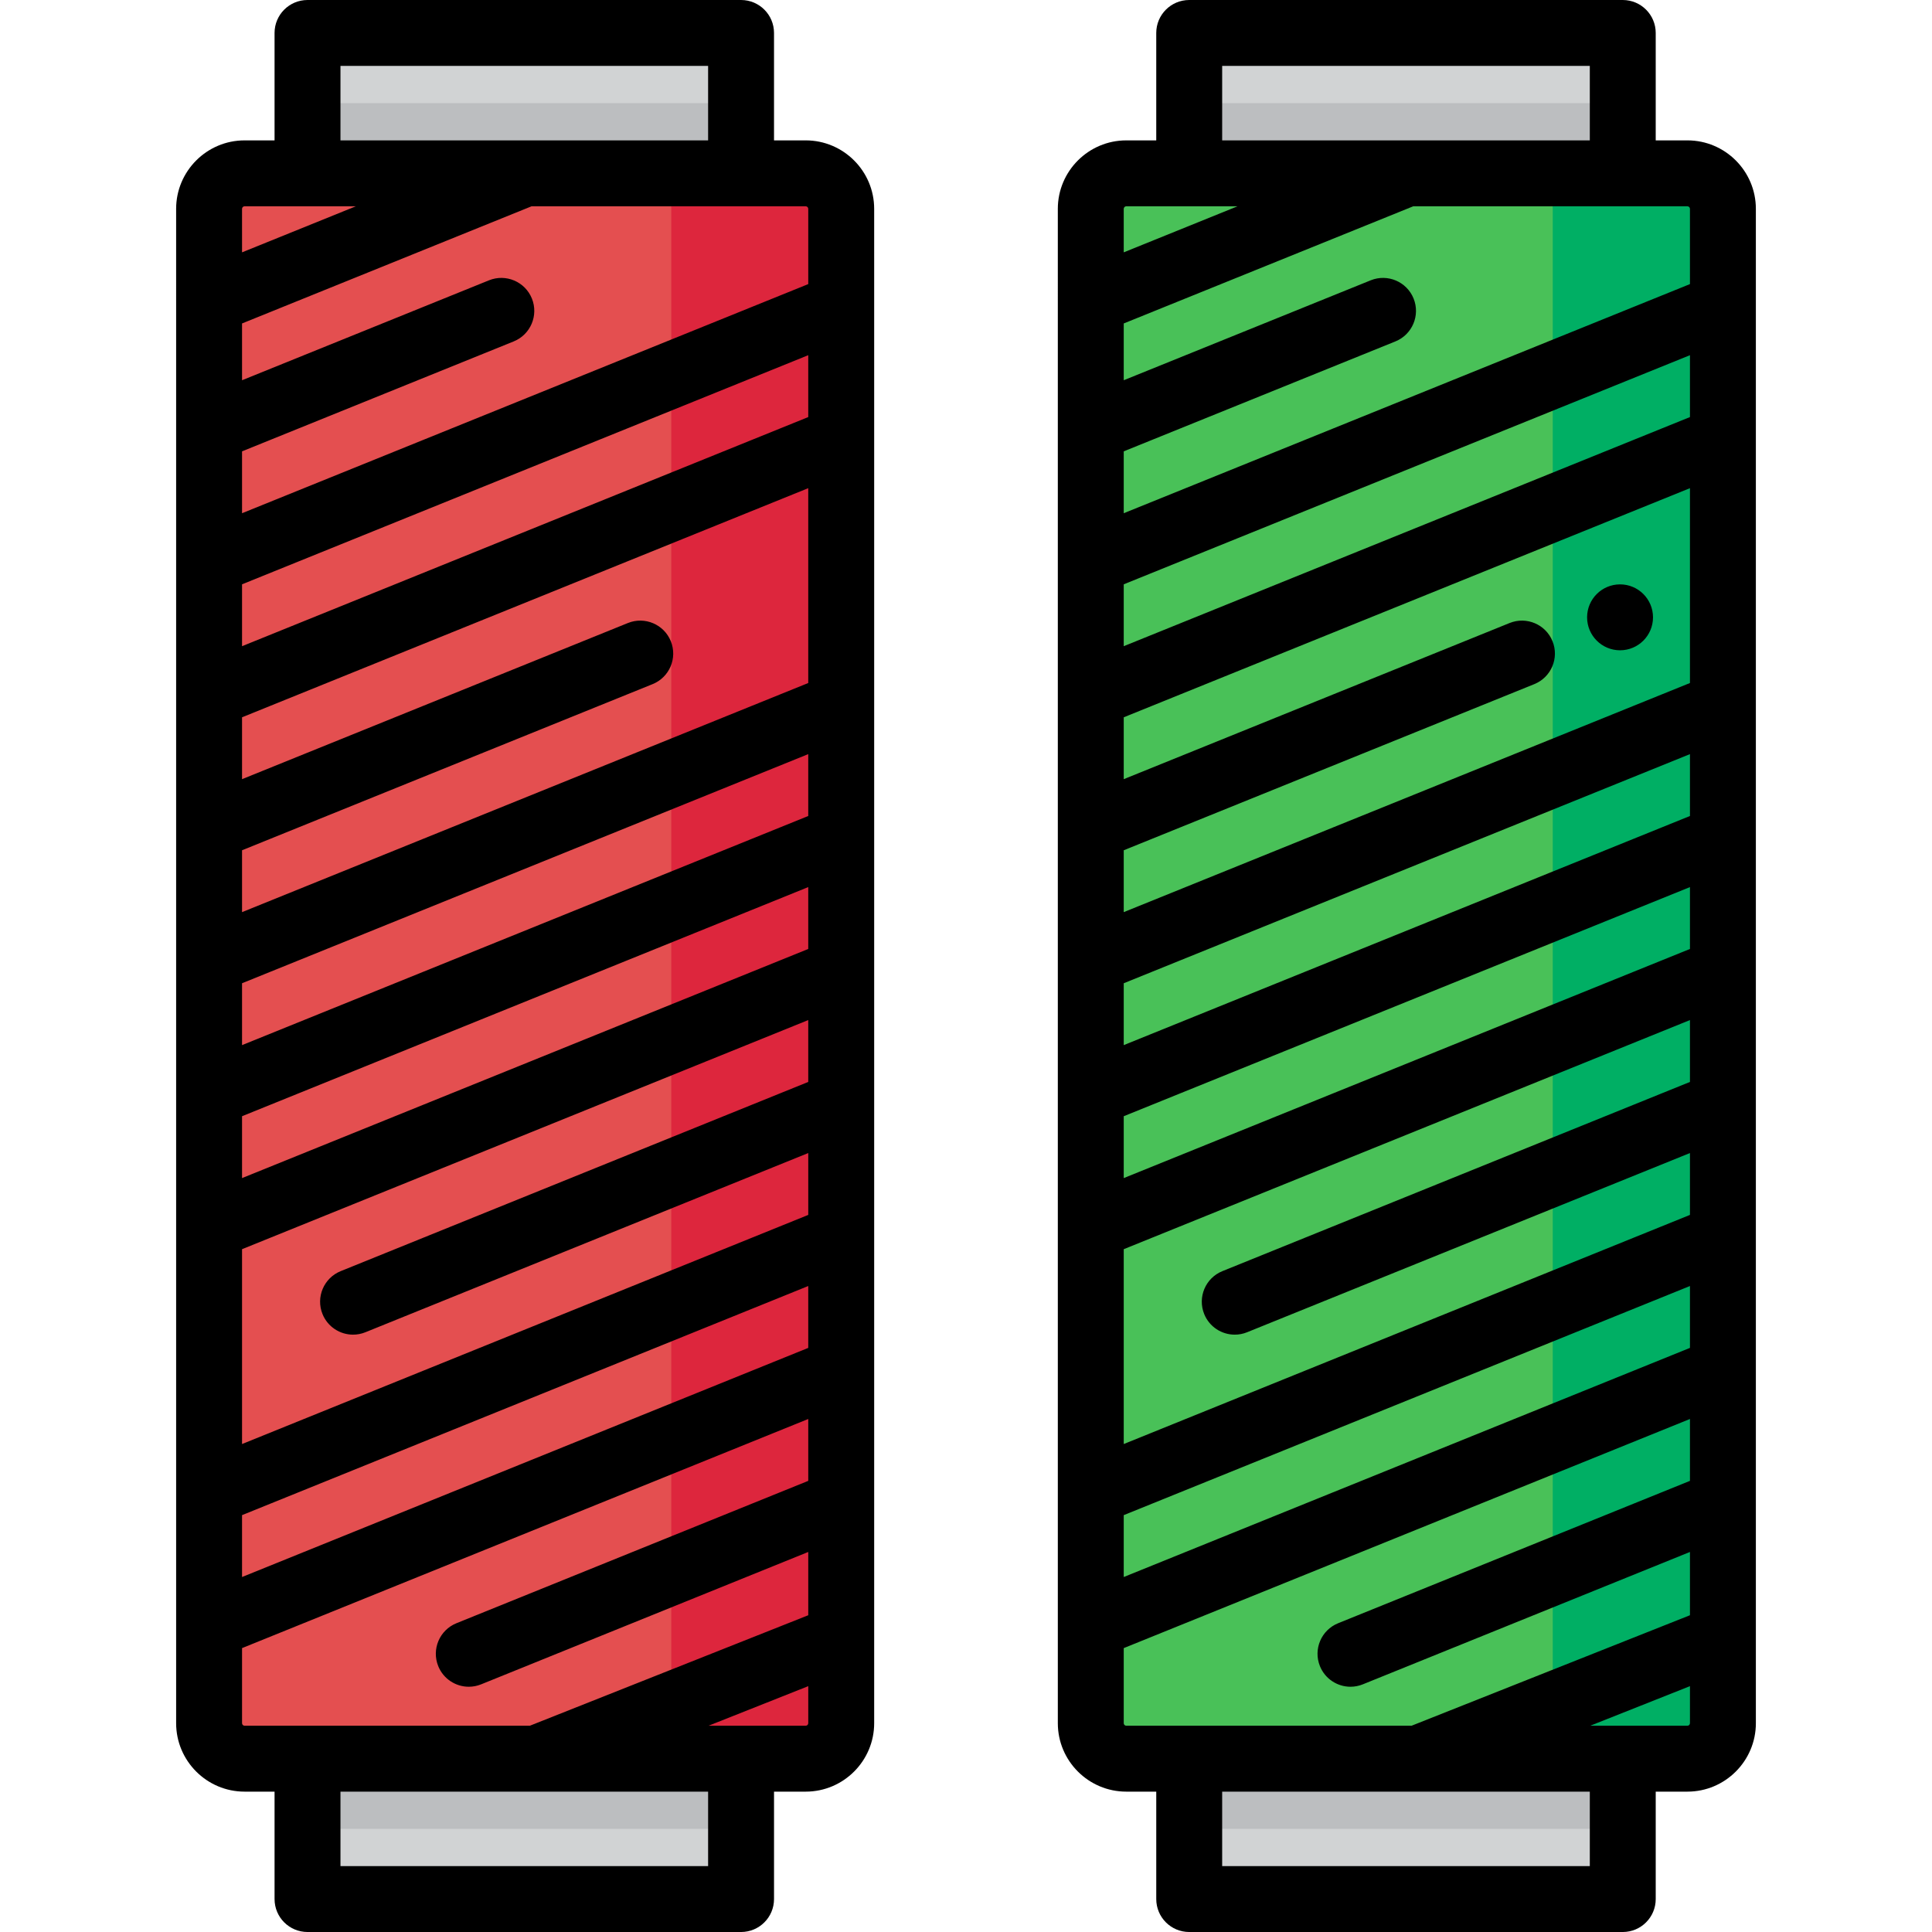
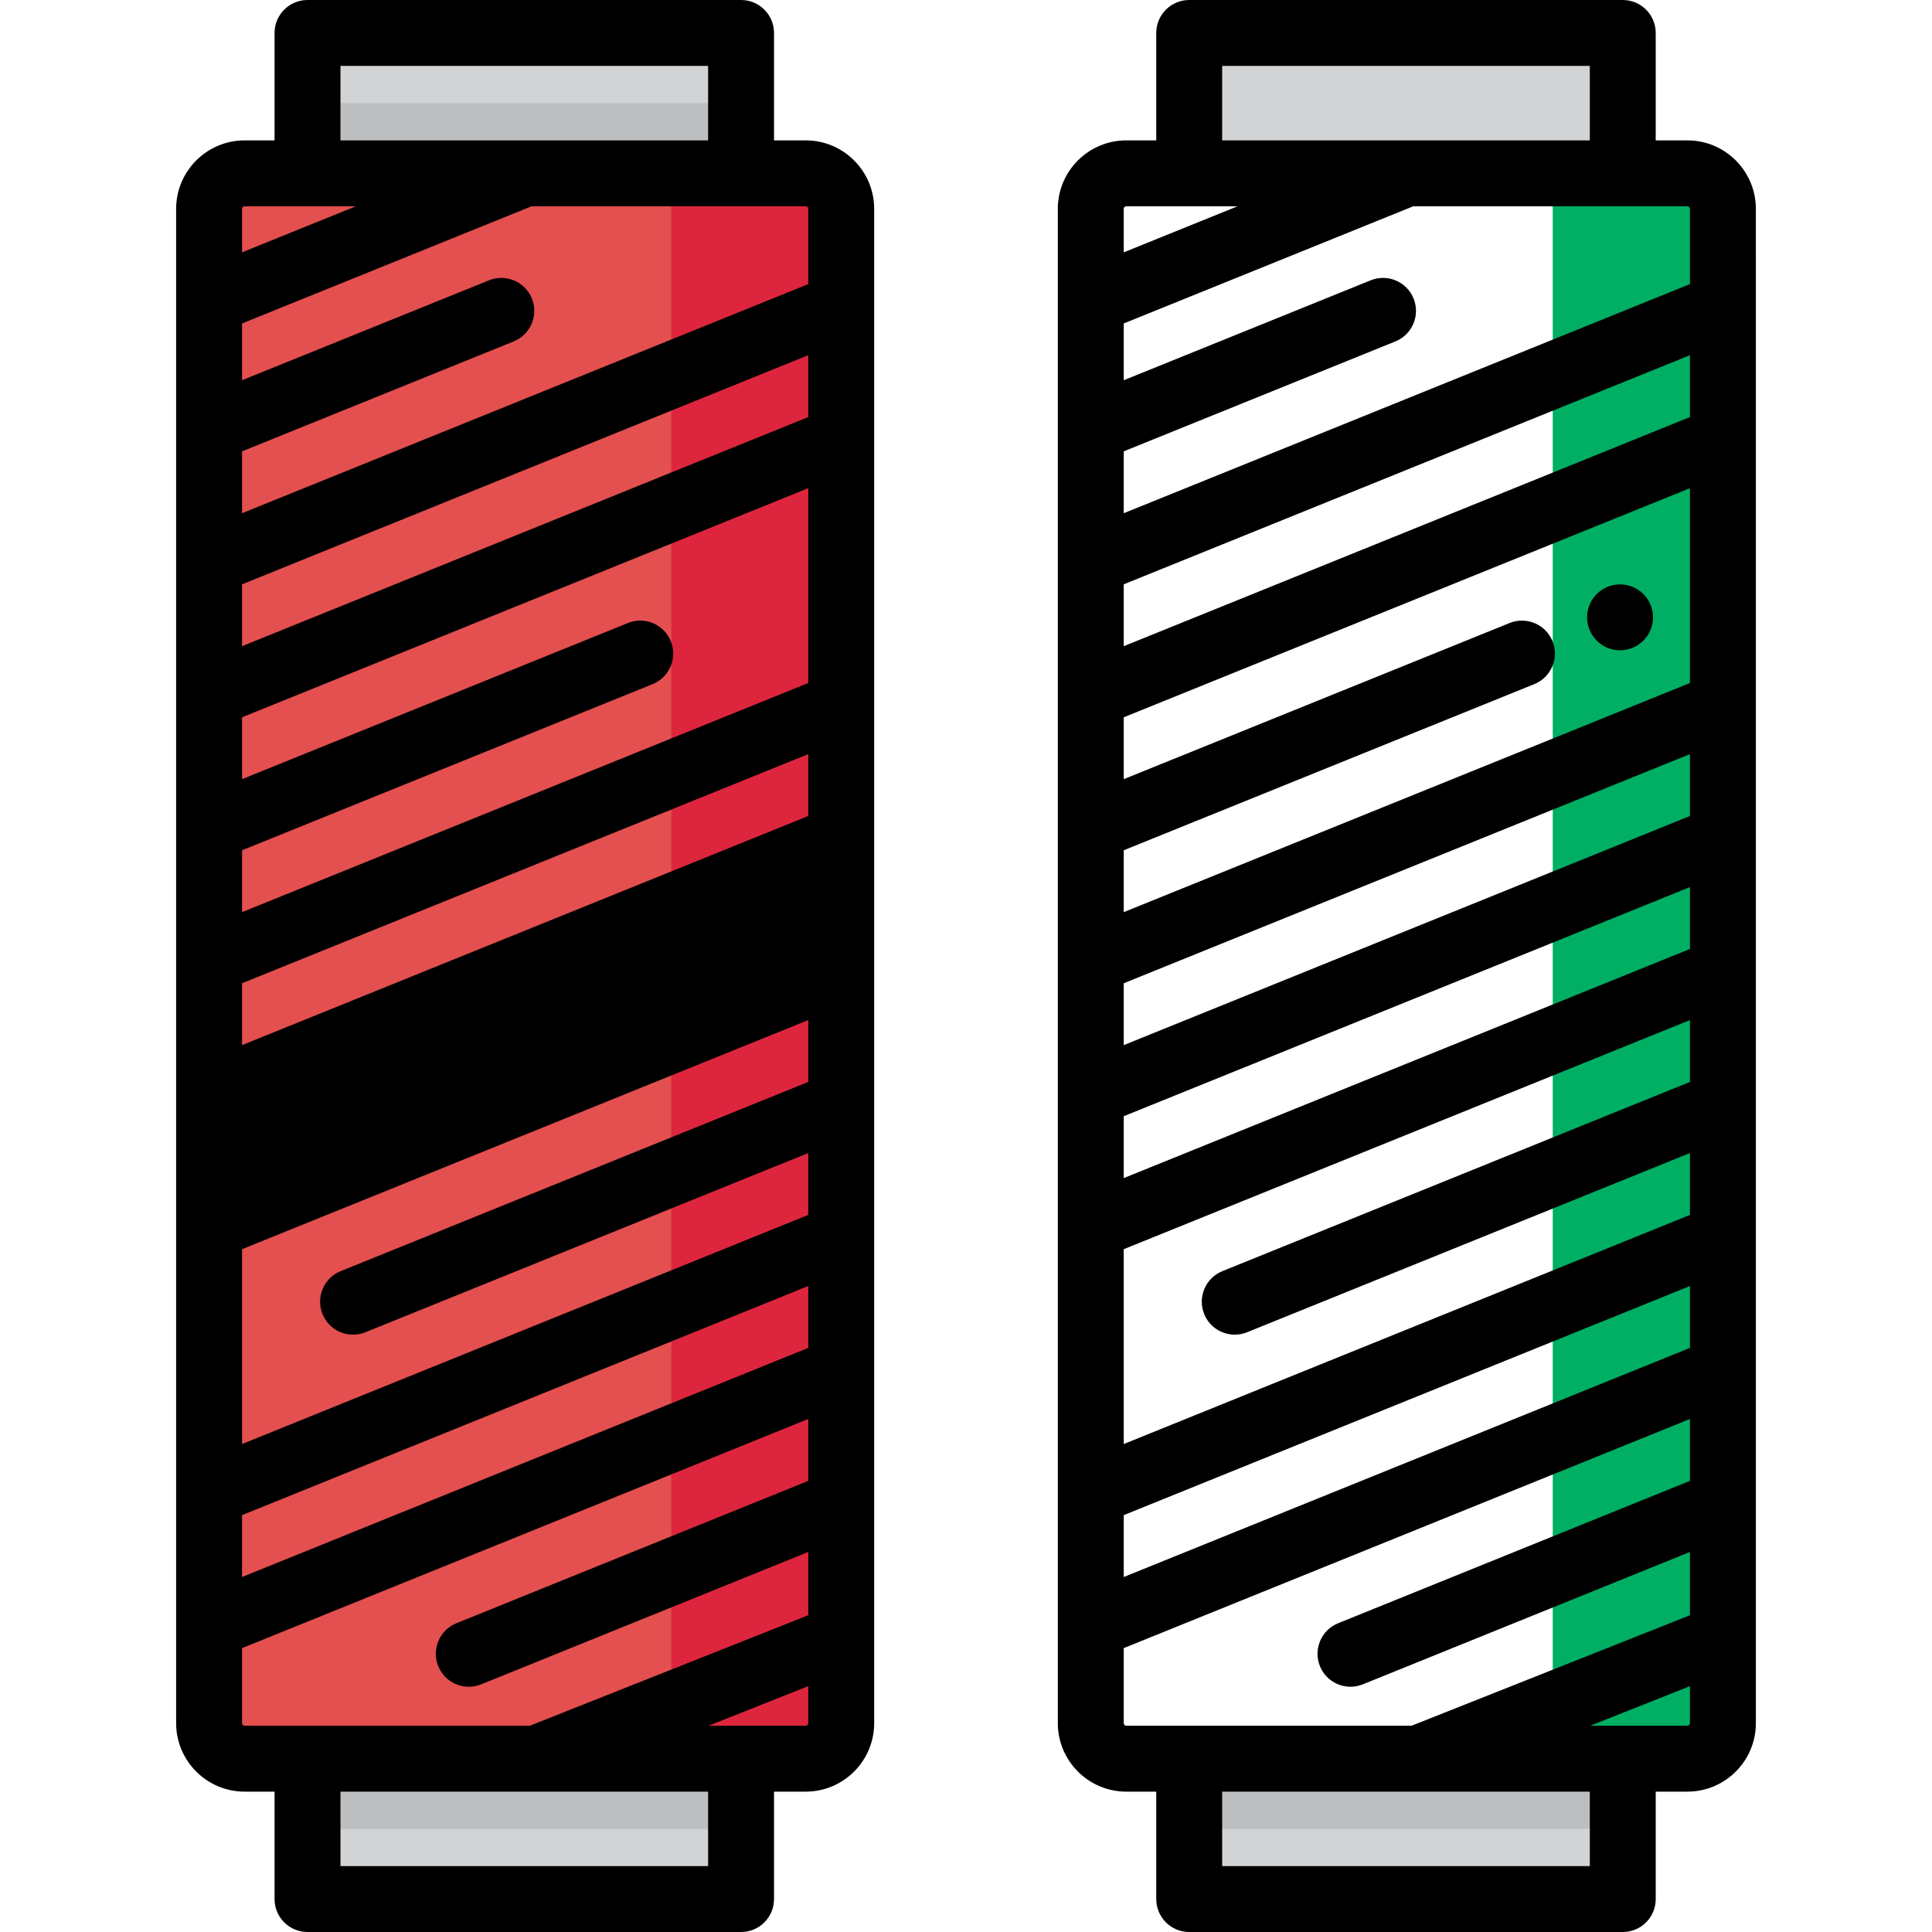
<svg xmlns="http://www.w3.org/2000/svg" version="1.1" id="Layer_1" viewBox="0 0 511.995 511.995" xml:space="preserve">
  <path style="fill:#E44F50;" d="M213.519,466.066H64.819c-5.196,0-9.409-4.213-9.409-9.409V55.344c0-5.196,4.213-9.409,9.409-9.409  h148.701c5.196,0,9.409,4.213,9.409,9.409v401.313C222.928,461.853,218.715,466.066,213.519,466.066z" />
  <path style="fill:#DD263D;" d="M213.579,45.935h-45.094c5.196,0,9.409,4.213,9.409,9.409v401.313c0,5.197-4.213,9.409-9.409,9.409  h45.094c5.197,0,9.409-4.212,9.409-9.409V55.344C222.988,50.147,218.776,45.935,213.579,45.935z" />
  <g>
    <rect x="81.493" y="8.734" style="fill:#D1D3D4;" width="114.899" height="37.201" />
    <rect x="81.493" y="466.069" style="fill:#D1D3D4;" width="114.899" height="37.201" />
  </g>
-   <path style="fill:#49C158;" d="M447.176,466.066H298.475c-5.196,0-9.409-4.213-9.409-9.409V55.344c0-5.196,4.213-9.409,9.409-9.409  h148.701c5.196,0,9.409,4.213,9.409,9.409v401.313C456.584,461.853,452.371,466.066,447.176,466.066z" />
  <rect x="315.15" y="8.734" style="fill:#D1D3D4;" width="114.898" height="37.201" />
  <path style="fill:#00AF64;" d="M447.176,45.935h-45.094c5.196,0,9.409,4.213,9.409,9.409v401.313c0,5.197-4.213,9.409-9.409,9.409  h45.094c5.197,0,9.409-4.212,9.409-9.409V55.344C456.584,50.147,452.371,45.935,447.176,45.935z" />
  <rect x="315.15" y="466.069" style="fill:#D1D3D4;" width="114.898" height="37.201" />
  <g>
    <rect x="81.493" y="27.334" style="fill:#BCBEC0;" width="114.899" height="18.6" />
    <rect x="81.493" y="466.069" style="fill:#BCBEC0;" width="114.899" height="18.6" />
-     <rect x="315.15" y="27.334" style="fill:#BCBEC0;" width="114.898" height="18.6" />
    <rect x="315.15" y="466.069" style="fill:#BCBEC0;" width="114.898" height="18.6" />
  </g>
-   <path d="M213.519,37.201h-8.398V8.734c0-4.823-3.909-8.734-8.734-8.734H81.494c-4.824,0-8.734,3.91-8.734,8.734v28.468h-7.942  c-10.003,0-18.141,8.139-18.141,18.142V79.68c0,0.016,0,0.033,0,0.048v33.847c0,0.016,0,0.033,0,0.048v35.192  c0,0.016,0,0.033,0,0.048v35.19c0,0.016,0,0.033,0,0.048v35.192c0,0.016,0,0.033,0,0.048v35.19c0,0.016,0,0.033,0,0.048v35.192  c0,0.016,0,0.033,0,0.048v35.19c0,0.016,0,0.033,0,0.048v70.43c0,0.016,0,0.031,0,0.048v35.192c0,0.016,0,0.031,0,0.048v25.882  c0,10.004,8.138,18.142,18.141,18.142h7.942v28.467c0,4.824,3.909,8.734,8.734,8.734h114.894c4.824,0,8.734-3.909,8.734-8.734  v-28.467h8.398c10.004,0,18.142-8.139,18.142-18.142v-58.182c0-0.016,0-0.031,0-0.048v-35.19c0-0.016,0-0.033,0-0.048v-35.188  c0-0.016,0-0.033,0-0.048v-35.19c0-0.016,0-0.033,0-0.048v-35.19c0-0.016,0-0.033,0-0.048v-35.19c0-0.016,0-0.033,0-0.048v-35.192  c0-0.016,0-0.033,0-0.048v-70.431c0-0.016,0-0.033,0-0.048v-35.19c0-0.016,0-0.033,0-0.048V55.343  C231.662,45.34,223.522,37.201,213.519,37.201z M90.227,17.467h97.427v19.734H90.227V17.467z M64.143,55.343  c0-0.373,0.303-0.675,0.674-0.675h16.675h12.81l-30.16,12.206V55.343z M187.654,494.533H90.227V474.8h97.427L187.654,494.533  L187.654,494.533z M214.195,456.657c0,0.373-0.303,0.675-0.675,0.675h-17.132h-8.619l26.427-10.488V456.657z M214.195,392.439  l-93.239,37.73c-4.472,1.81-6.628,6.901-4.82,11.372c1.375,3.398,4.645,5.459,8.099,5.459c1.091,0,2.2-0.206,3.273-0.64  l86.687-35.08v16.771l-73.775,29.28H81.494H64.819c-0.371,0-0.674-0.303-0.674-0.675v-19.894l150.05-60.72V392.439z   M214.195,357.201l-150.052,60.72v-16.398l150.05-60.72v16.398H214.195z M214.195,286.721L90.286,336.863  c-4.472,1.81-6.628,6.901-4.82,11.372c1.375,3.398,4.645,5.459,8.099,5.459c1.091,0,2.2-0.206,3.273-0.64l117.357-47.49v16.396  l-150.052,60.72v-51.635l150.05-60.72v16.396H214.195z M214.195,251.482l-150.052,60.72v-16.396l150.05-60.72v16.396H214.195z   M214.195,216.244l-150.052,60.72v-16.396l150.05-60.72v16.396H214.195z M214.195,181.003l-150.052,60.72v-16.396l108.808-44.031  c4.472-1.81,6.628-6.901,4.82-11.372c-1.808-4.47-6.898-6.628-11.372-4.82l-102.256,41.38v-16.396l150.05-60.72v51.635H214.195z   M214.195,110.526L64.143,171.245v-16.396l150.05-60.72v16.397H214.195z M214.195,75.287l-150.052,60.72V119.61l71.99-29.132  c4.472-1.81,6.628-6.901,4.82-11.372c-1.81-4.47-6.9-6.629-11.372-4.82l-65.438,26.48V85.716l76.725-31.047h55.519h17.132  c0.373,0,0.675,0.303,0.675,0.675v19.943H214.195z" />
+   <path d="M213.519,37.201h-8.398V8.734c0-4.823-3.909-8.734-8.734-8.734H81.494c-4.824,0-8.734,3.91-8.734,8.734v28.468h-7.942  c-10.003,0-18.141,8.139-18.141,18.142V79.68c0,0.016,0,0.033,0,0.048v33.847c0,0.016,0,0.033,0,0.048v35.192  c0,0.016,0,0.033,0,0.048v35.19c0,0.016,0,0.033,0,0.048v35.192c0,0.016,0,0.033,0,0.048v35.19c0,0.016,0,0.033,0,0.048v35.192  c0,0.016,0,0.033,0,0.048v35.19c0,0.016,0,0.033,0,0.048v70.43c0,0.016,0,0.031,0,0.048v35.192c0,0.016,0,0.031,0,0.048v25.882  c0,10.004,8.138,18.142,18.141,18.142h7.942v28.467c0,4.824,3.909,8.734,8.734,8.734h114.894c4.824,0,8.734-3.909,8.734-8.734  v-28.467h8.398c10.004,0,18.142-8.139,18.142-18.142v-58.182c0-0.016,0-0.031,0-0.048v-35.19c0-0.016,0-0.033,0-0.048v-35.188  c0-0.016,0-0.033,0-0.048v-35.19c0-0.016,0-0.033,0-0.048v-35.19c0-0.016,0-0.033,0-0.048v-35.19c0-0.016,0-0.033,0-0.048v-35.192  c0-0.016,0-0.033,0-0.048v-70.431c0-0.016,0-0.033,0-0.048v-35.19c0-0.016,0-0.033,0-0.048V55.343  C231.662,45.34,223.522,37.201,213.519,37.201z M90.227,17.467h97.427v19.734H90.227V17.467z M64.143,55.343  c0-0.373,0.303-0.675,0.674-0.675h16.675h12.81l-30.16,12.206V55.343z M187.654,494.533H90.227V474.8h97.427L187.654,494.533  L187.654,494.533z M214.195,456.657c0,0.373-0.303,0.675-0.675,0.675h-17.132h-8.619l26.427-10.488V456.657z M214.195,392.439  l-93.239,37.73c-4.472,1.81-6.628,6.901-4.82,11.372c1.375,3.398,4.645,5.459,8.099,5.459c1.091,0,2.2-0.206,3.273-0.64  l86.687-35.08v16.771l-73.775,29.28H81.494H64.819c-0.371,0-0.674-0.303-0.674-0.675v-19.894l150.05-60.72V392.439z   M214.195,357.201l-150.052,60.72v-16.398l150.05-60.72v16.398H214.195z M214.195,286.721L90.286,336.863  c-4.472,1.81-6.628,6.901-4.82,11.372c1.375,3.398,4.645,5.459,8.099,5.459c1.091,0,2.2-0.206,3.273-0.64l117.357-47.49v16.396  l-150.052,60.72v-51.635l150.05-60.72v16.396H214.195z M214.195,251.482l-150.052,60.72l150.05-60.72v16.396H214.195z   M214.195,216.244l-150.052,60.72v-16.396l150.05-60.72v16.396H214.195z M214.195,181.003l-150.052,60.72v-16.396l108.808-44.031  c4.472-1.81,6.628-6.901,4.82-11.372c-1.808-4.47-6.898-6.628-11.372-4.82l-102.256,41.38v-16.396l150.05-60.72v51.635H214.195z   M214.195,110.526L64.143,171.245v-16.396l150.05-60.72v16.397H214.195z M214.195,75.287l-150.052,60.72V119.61l71.99-29.132  c4.472-1.81,6.628-6.901,4.82-11.372c-1.81-4.47-6.9-6.629-11.372-4.82l-65.438,26.48V85.716l76.725-31.047h55.519h17.132  c0.373,0,0.675,0.303,0.675,0.675v19.943H214.195z" />
  <path d="M447.176,37.201h-8.398V8.734c0-4.823-3.909-8.734-8.734-8.734H315.15c-4.824,0-8.734,3.91-8.734,8.734v28.468h-7.942  c-10.004,0-18.142,8.139-18.142,18.142V79.68c0,0.016,0,0.033,0,0.048v33.847c0,0.016,0,0.033,0,0.048v35.192  c0,0.016,0,0.033,0,0.048v35.19c0,0.016,0,0.033,0,0.048v35.192c0,0.016,0,0.033,0,0.048v35.19c0,0.016,0,0.033,0,0.048v35.192  c0,0.016,0,0.033,0,0.048v35.19c0,0.016,0,0.033,0,0.048v70.43c0,0.016,0,0.031,0,0.048v35.192c0,0.016,0,0.031,0,0.048v25.882  c0,10.004,8.138,18.142,18.142,18.142h7.942v28.467c0,4.824,3.909,8.734,8.734,8.734h114.894c4.824,0,8.734-3.909,8.734-8.734  v-28.467h8.398c10.004,0,18.142-8.139,18.142-18.142v-58.182c0-0.016,0-0.031,0-0.048v-35.19c0-0.016,0-0.033,0-0.048v-35.188  c0-0.016,0-0.033,0-0.048v-35.19c0-0.016,0-0.033,0-0.048v-35.19c0-0.016,0-0.033,0-0.048v-35.19c0-0.016,0-0.033,0-0.048v-35.192  c0-0.016,0-0.033,0-0.048v-70.431c0-0.016,0-0.033,0-0.048v-35.19c0-0.016,0-0.033,0-0.048V55.343  C465.318,45.34,457.18,37.201,447.176,37.201z M323.883,17.467h97.427v19.734h-97.427V17.467z M297.799,55.343  c0-0.373,0.303-0.675,0.675-0.675h16.675h12.81l-30.161,12.206V55.343z M421.31,494.533h-97.427V474.8h97.427L421.31,494.533  L421.31,494.533z M447.851,456.657c0,0.373-0.303,0.675-0.675,0.675h-17.132h-8.619l26.427-10.488V456.657z M447.851,392.439  l-93.239,37.73c-4.472,1.81-6.628,6.901-4.82,11.372c1.375,3.398,4.645,5.459,8.099,5.459c1.091,0,2.2-0.206,3.273-0.64  l86.687-35.08v16.771l-73.775,29.28H315.15h-16.675c-0.373,0-0.675-0.303-0.675-0.675v-19.894l150.052-60.72L447.851,392.439  L447.851,392.439z M447.851,357.201l-150.052,60.72v-16.398l150.052-60.72L447.851,357.201L447.851,357.201z M447.851,286.721  l-123.909,50.142c-4.472,1.81-6.628,6.901-4.82,11.372c1.375,3.398,4.645,5.459,8.099,5.459c1.091,0,2.2-0.206,3.273-0.64  l117.357-47.49v16.396l-150.052,60.72v-51.635l150.052-60.72L447.851,286.721L447.851,286.721z M447.851,251.482l-150.052,60.72  v-16.396l150.052-60.72L447.851,251.482L447.851,251.482z M447.851,216.244l-150.052,60.72v-16.396l150.052-60.72L447.851,216.244  L447.851,216.244z M447.851,181.003l-150.052,60.72v-16.396l108.809-44.031c4.472-1.81,6.628-6.901,4.82-11.372  c-1.81-4.47-6.899-6.628-11.372-4.82l-102.257,41.38v-16.396l150.052-60.72L447.851,181.003L447.851,181.003z M447.851,110.526  l-150.052,60.719v-16.396l150.052-60.72L447.851,110.526L447.851,110.526z M447.851,75.287l-150.052,60.72V119.61l71.991-29.132  c4.472-1.81,6.628-6.901,4.82-11.372c-1.81-4.47-6.898-6.629-11.372-4.82l-65.439,26.48V85.716l76.726-31.047h55.519h17.132  c0.373,0,0.675,0.303,0.675,0.675L447.851,75.287L447.851,75.287z" />
  <circle cx="429.326" cy="163.597" r="8.734" />
</svg>